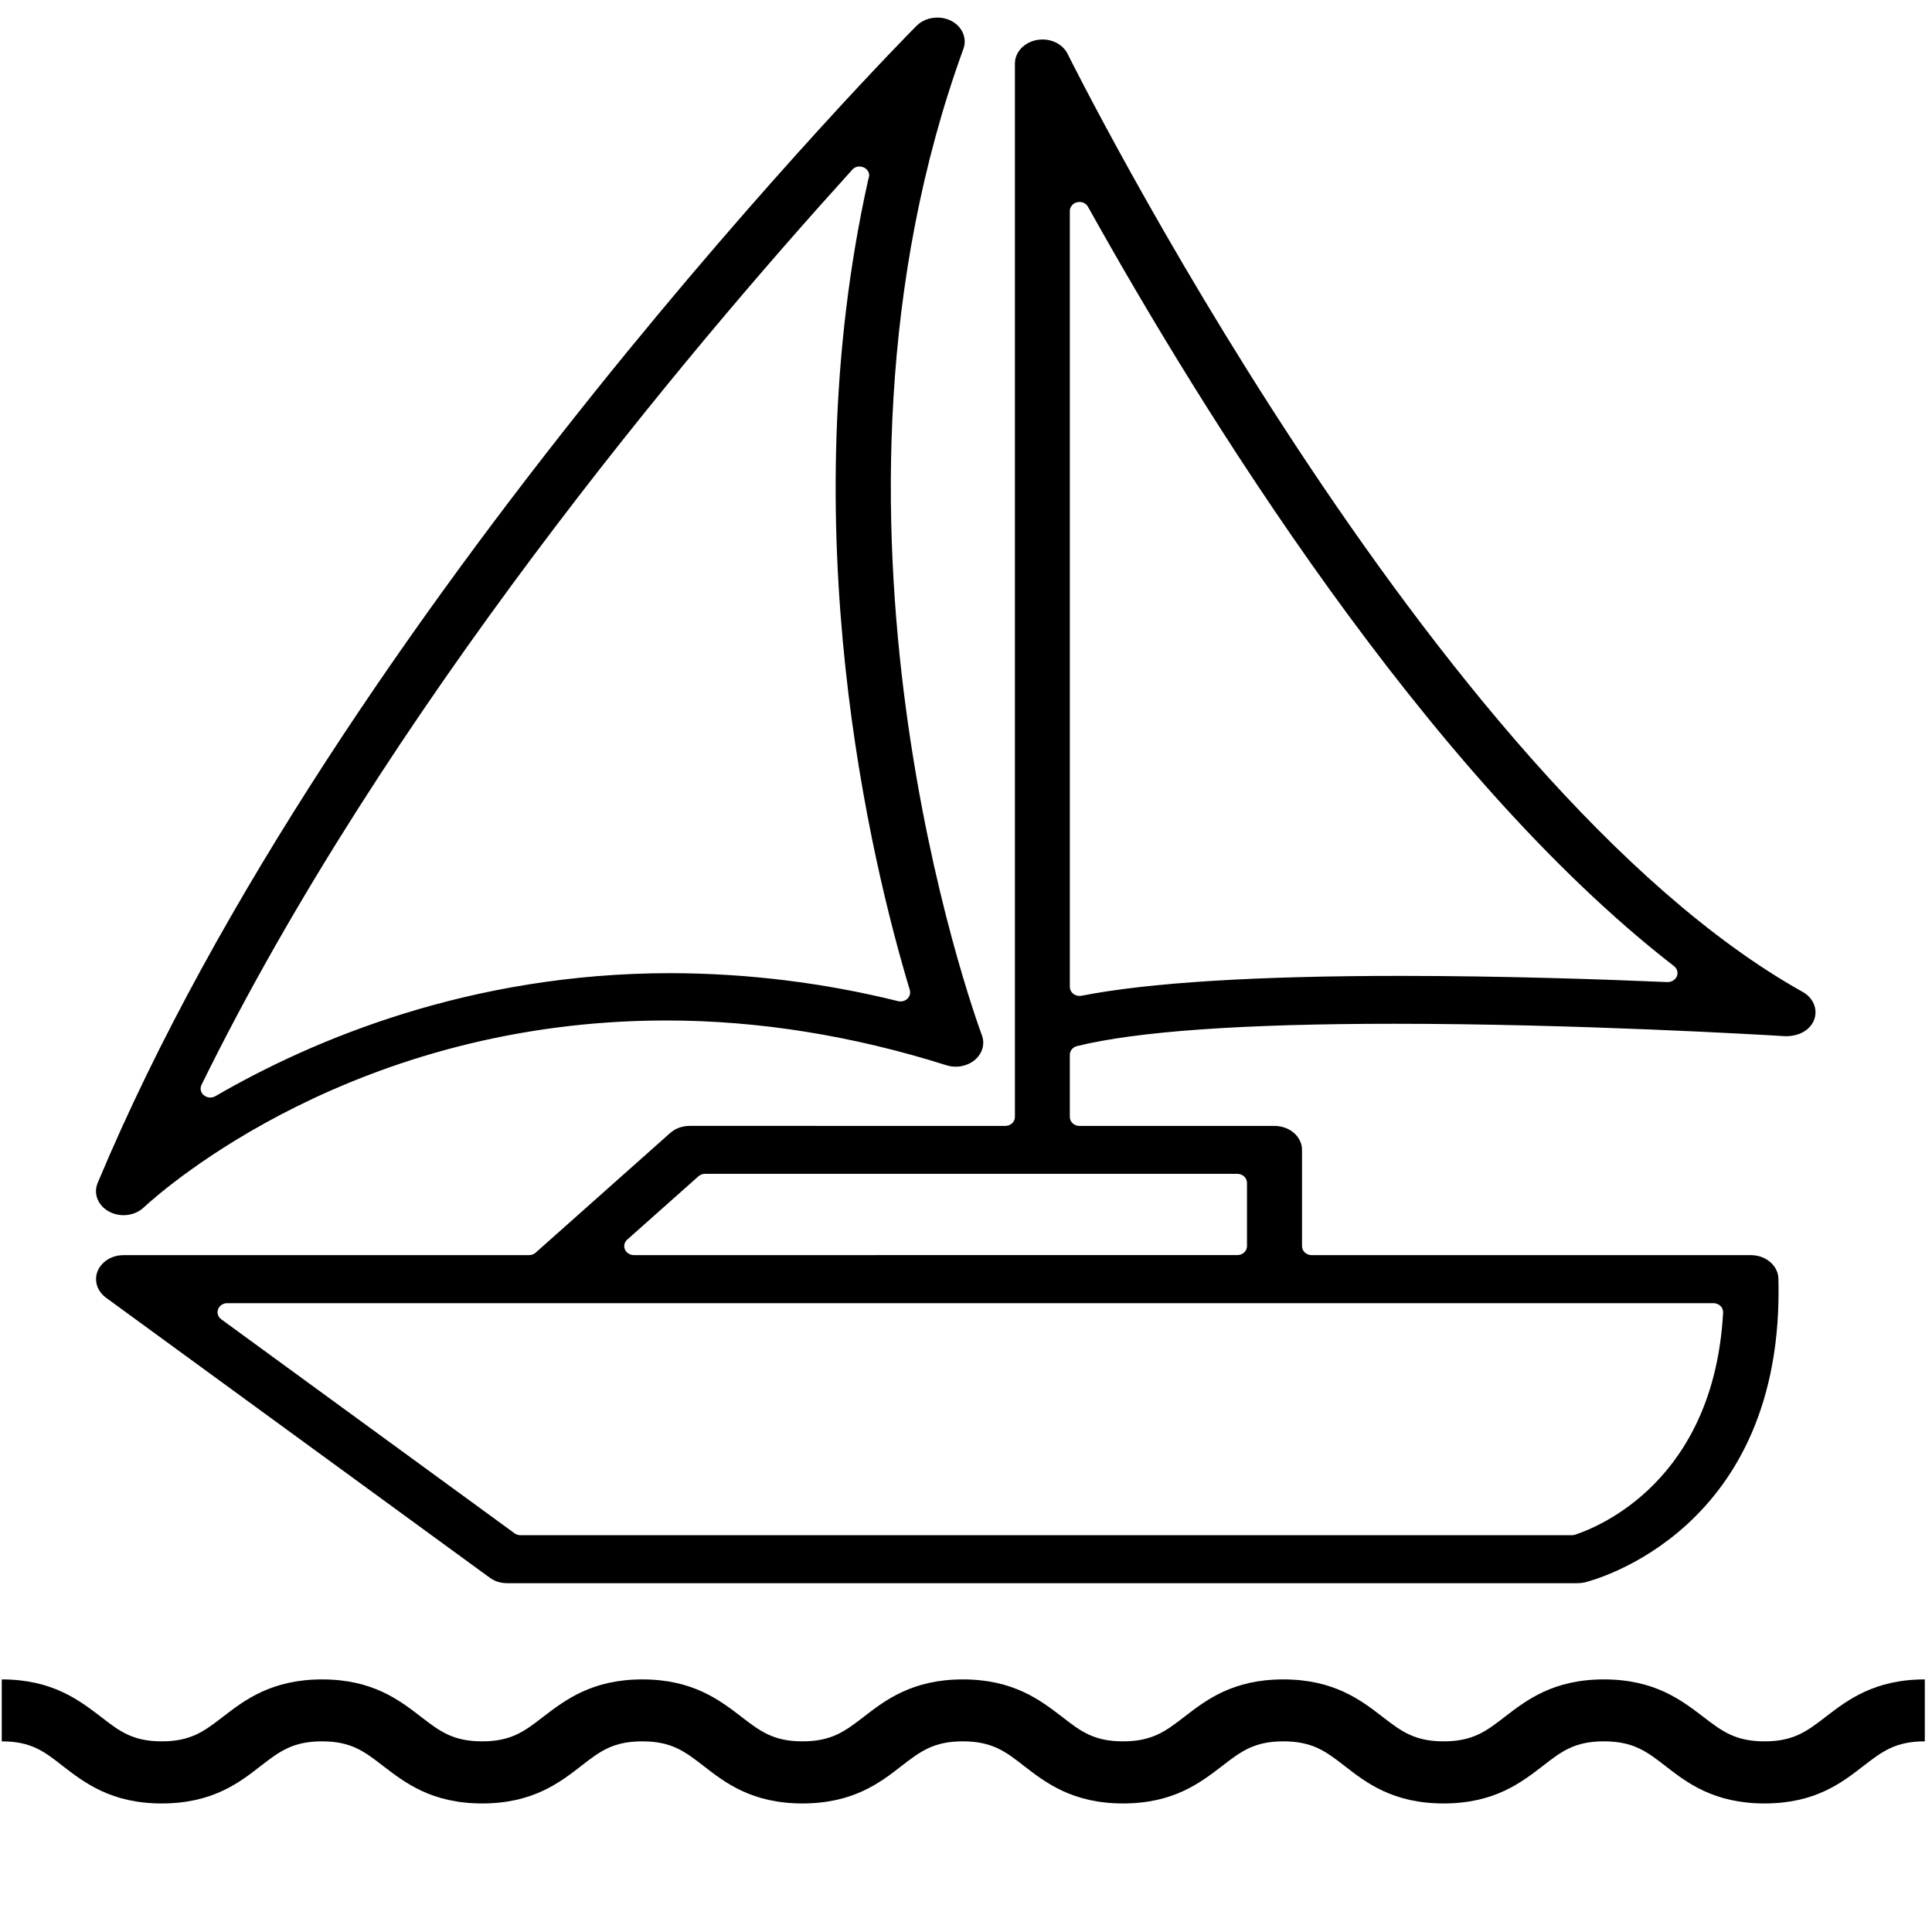
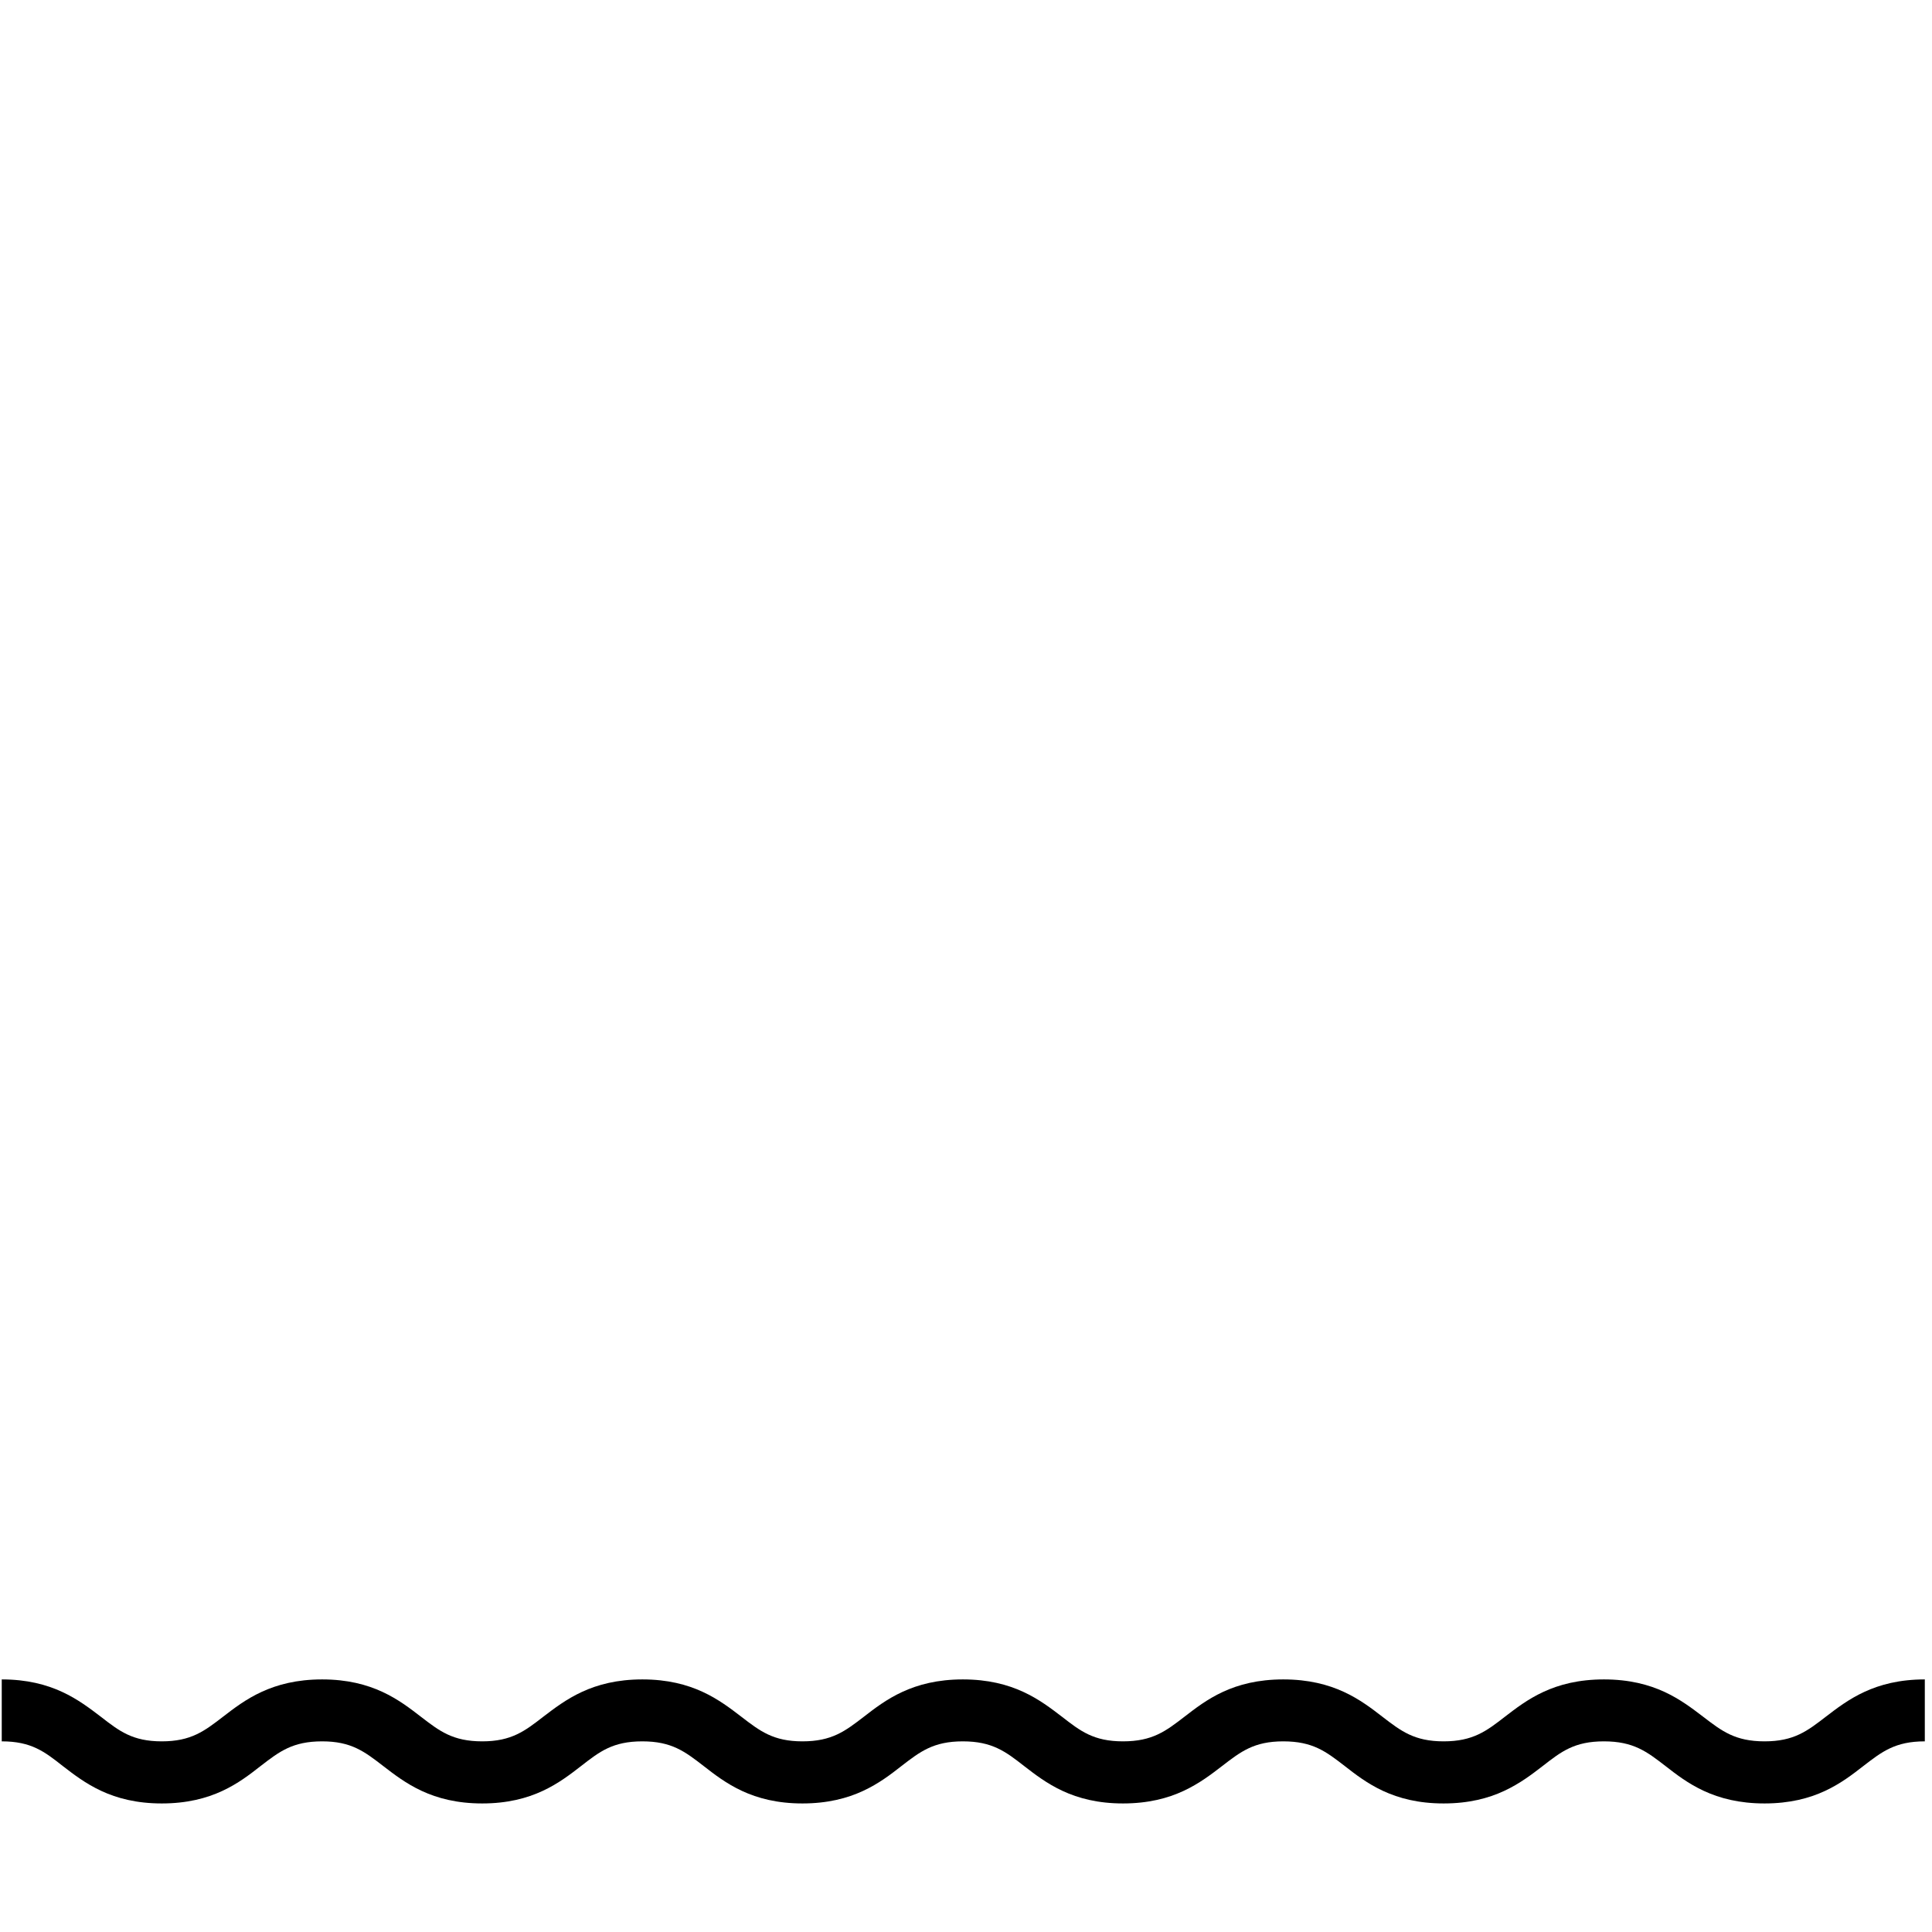
<svg xmlns="http://www.w3.org/2000/svg" version="1.1" id="Layer_1" x="0px" y="0px" width="50px" height="50px" viewBox="0 0 50 50" enable-background="new 0 0 50 50" xml:space="preserve">
-   <path d="M46.657,25.673C37.033,20.291,27.725,1.585,27.631,1.397c-0.112-0.228-0.368-0.375-0.651-0.375  c-0.393,0-0.713,0.278-0.714,0.621v27.262c0,0.129-0.112,0.233-0.25,0.233H17.85c-0.193,0-0.373,0.065-0.507,0.185l-3.481,3.096  c-0.047,0.042-0.108,0.064-0.173,0.064H3.196c-0.215,0-0.416,0.084-0.552,0.23c-0.117,0.127-0.173,0.286-0.155,0.448  c0.017,0.164,0.106,0.313,0.251,0.421l9.93,7.245c0.128,0.096,0.285,0.146,0.456,0.146h27.703c0.064,0,0.13-0.008,0.188-0.022  c0.213-0.052,5.179-1.337,5.008-7.863c-0.009-0.334-0.326-0.605-0.709-0.605H33.946c-0.138,0-0.25-0.104-0.25-0.233v-2.491  c0-0.343-0.319-0.62-0.712-0.62h-5.047c-0.138,0-0.25-0.104-0.25-0.233v-1.608c0-0.105,0.076-0.198,0.186-0.225  c1.544-0.383,4.309-0.578,8.218-0.578c4.725,0,9.579,0.289,10.117,0.322h0.007c0.367,0,0.639-0.173,0.736-0.429  C47.05,26.121,46.929,25.825,46.657,25.673z M44.344,33.726c0.068,0,0.134,0.026,0.182,0.072c0.047,0.047,0.071,0.108,0.068,0.173  c-0.24,4.358-3.234,5.552-3.832,5.747c-0.027,0.008-0.055,0.013-0.083,0.013H13.47c-0.056,0-0.11-0.018-0.154-0.05l-7.59-5.538  c-0.084-0.062-0.117-0.166-0.082-0.26c0.035-0.095,0.13-0.157,0.236-0.157H44.344z M32.022,30.379c0.138,0,0.25,0.104,0.25,0.233  v1.637c0,0.129-0.112,0.233-0.25,0.233H16.405c-0.103,0-0.194-0.059-0.232-0.146c-0.038-0.089-0.014-0.189,0.06-0.255l1.842-1.638  c0.047-0.042,0.108-0.064,0.173-0.064H32.022z M43.397,25.267c-0.04,0.094-0.143,0.152-0.245,0.149  c-1.701-0.073-4.28-0.16-6.909-0.16c-3.735,0-6.513,0.173-8.254,0.514c-0.018,0.002-0.034,0.004-0.052,0.004  c-0.057,0-0.112-0.018-0.157-0.052c-0.059-0.045-0.093-0.111-0.093-0.181V5.46c0-0.107,0.079-0.201,0.19-0.226  c0.117-0.027,0.228,0.023,0.281,0.119c2.894,5.192,8.71,14.649,15.165,19.65C43.406,25.067,43.436,25.174,43.397,25.267z   M3.197,31.449c0.198,0,0.383-0.07,0.52-0.198c0.537-0.496,5.47-4.841,13.527-4.841c2.38,0,4.819,0.39,7.25,1.159  c0.151,0.047,0.317,0.05,0.468,0.003c0.187-0.055,0.334-0.17,0.417-0.324c0.077-0.144,0.089-0.307,0.031-0.459  c-0.201-0.544-4.874-13.446-0.477-25.525c0.084-0.231,0.006-0.486-0.199-0.649c-0.13-0.104-0.299-0.16-0.476-0.16  c-0.206,0-0.402,0.077-0.538,0.213C23.572,0.815,8.708,15.824,2.528,30.614c-0.097,0.23-0.029,0.489,0.172,0.659  C2.836,31.386,3.012,31.449,3.197,31.449z M5.215,28.076c4.757-9.69,12.576-18.979,16.824-23.664  c0.051-0.069,0.139-0.114,0.231-0.101c0.128,0.012,0.225,0.111,0.225,0.23c-0.004,0.016-0.007,0.031-0.011,0.047l0.005,0  c-0.003,0.016-0.009,0.032-0.016,0.047c-2.017,9.025,0.076,17.675,1.072,20.985c0.024,0.081,0.001,0.167-0.062,0.228  c-0.062,0.059-0.156,0.083-0.242,0.061c-1.921-0.476-3.901-0.72-5.886-0.724c-5.2,0-9.277,1.73-11.781,3.184  c-0.04,0.023-0.086,0.035-0.132,0.035c-0.06,0-0.118-0.02-0.165-0.059C5.194,28.28,5.169,28.17,5.215,28.076z" />
  <path d="M45.667,45.066c-0.765,0-1.107-0.268-1.587-0.635c-0.564-0.43-1.258-0.968-2.571-0.968c-1.312,0-2.005,0.538-2.565,0.968  c-0.473,0.367-0.822,0.635-1.582,0.635c-0.762,0-1.105-0.268-1.583-0.635c-0.554-0.429-1.256-0.968-2.568-0.968  s-2.005,0.539-2.56,0.968c-0.478,0.367-0.822,0.635-1.588,0.635c-0.763,0-1.104-0.268-1.577-0.635  c-0.561-0.429-1.256-0.968-2.568-0.968c-1.309,0-2.011,0.539-2.564,0.968c-0.479,0.367-0.821,0.635-1.588,0.635  c-0.756,0-1.1-0.268-1.578-0.635c-0.56-0.429-1.256-0.968-2.564-0.968c-1.311,0-2.003,0.539-2.567,0.968  c-0.472,0.367-0.821,0.635-1.576,0.635c-0.766,0-1.108-0.268-1.586-0.635c-0.555-0.429-1.252-0.968-2.558-0.968  c-1.312,0-2.012,0.539-2.568,0.968c-0.478,0.367-0.821,0.635-1.583,0.635c-0.759,0-1.101-0.268-1.574-0.635  c-0.564-0.429-1.257-0.968-2.567-0.968v1.603c0.764,0,1.107,0.266,1.575,0.635c0.563,0.433,1.256,0.972,2.566,0.972  c1.312,0,2.011-0.539,2.563-0.972c0.479-0.369,0.822-0.635,1.588-0.635c0.755,0,1.097,0.266,1.576,0.635  c0.563,0.433,1.256,0.972,2.567,0.972c1.307,0,2.004-0.539,2.563-0.972c0.474-0.369,0.815-0.635,1.58-0.635  c0.762,0,1.105,0.266,1.583,0.635c0.556,0.433,1.252,0.972,2.56,0.972c1.312,0,2.015-0.539,2.568-0.972  c0.479-0.369,0.822-0.635,1.584-0.635c0.76,0,1.109,0.266,1.581,0.635c0.56,0.433,1.257,0.972,2.564,0.972  c1.312,0,2.005-0.539,2.569-0.972c0.479-0.369,0.822-0.635,1.578-0.635c0.767,0,1.108,0.266,1.587,0.635  c0.554,0.433,1.252,0.972,2.564,0.972s2.005-0.539,2.569-0.972c0.474-0.369,0.815-0.635,1.578-0.635c0.767,0,1.111,0.266,1.59,0.635  c0.555,0.434,1.258,0.972,2.568,0.972c1.312,0,2.004-0.538,2.562-0.972c0.479-0.369,0.822-0.635,1.586-0.635v-1.603  c-1.309,0-2.004,0.538-2.565,0.968C46.771,44.799,46.427,45.066,45.667,45.066z" />
</svg>